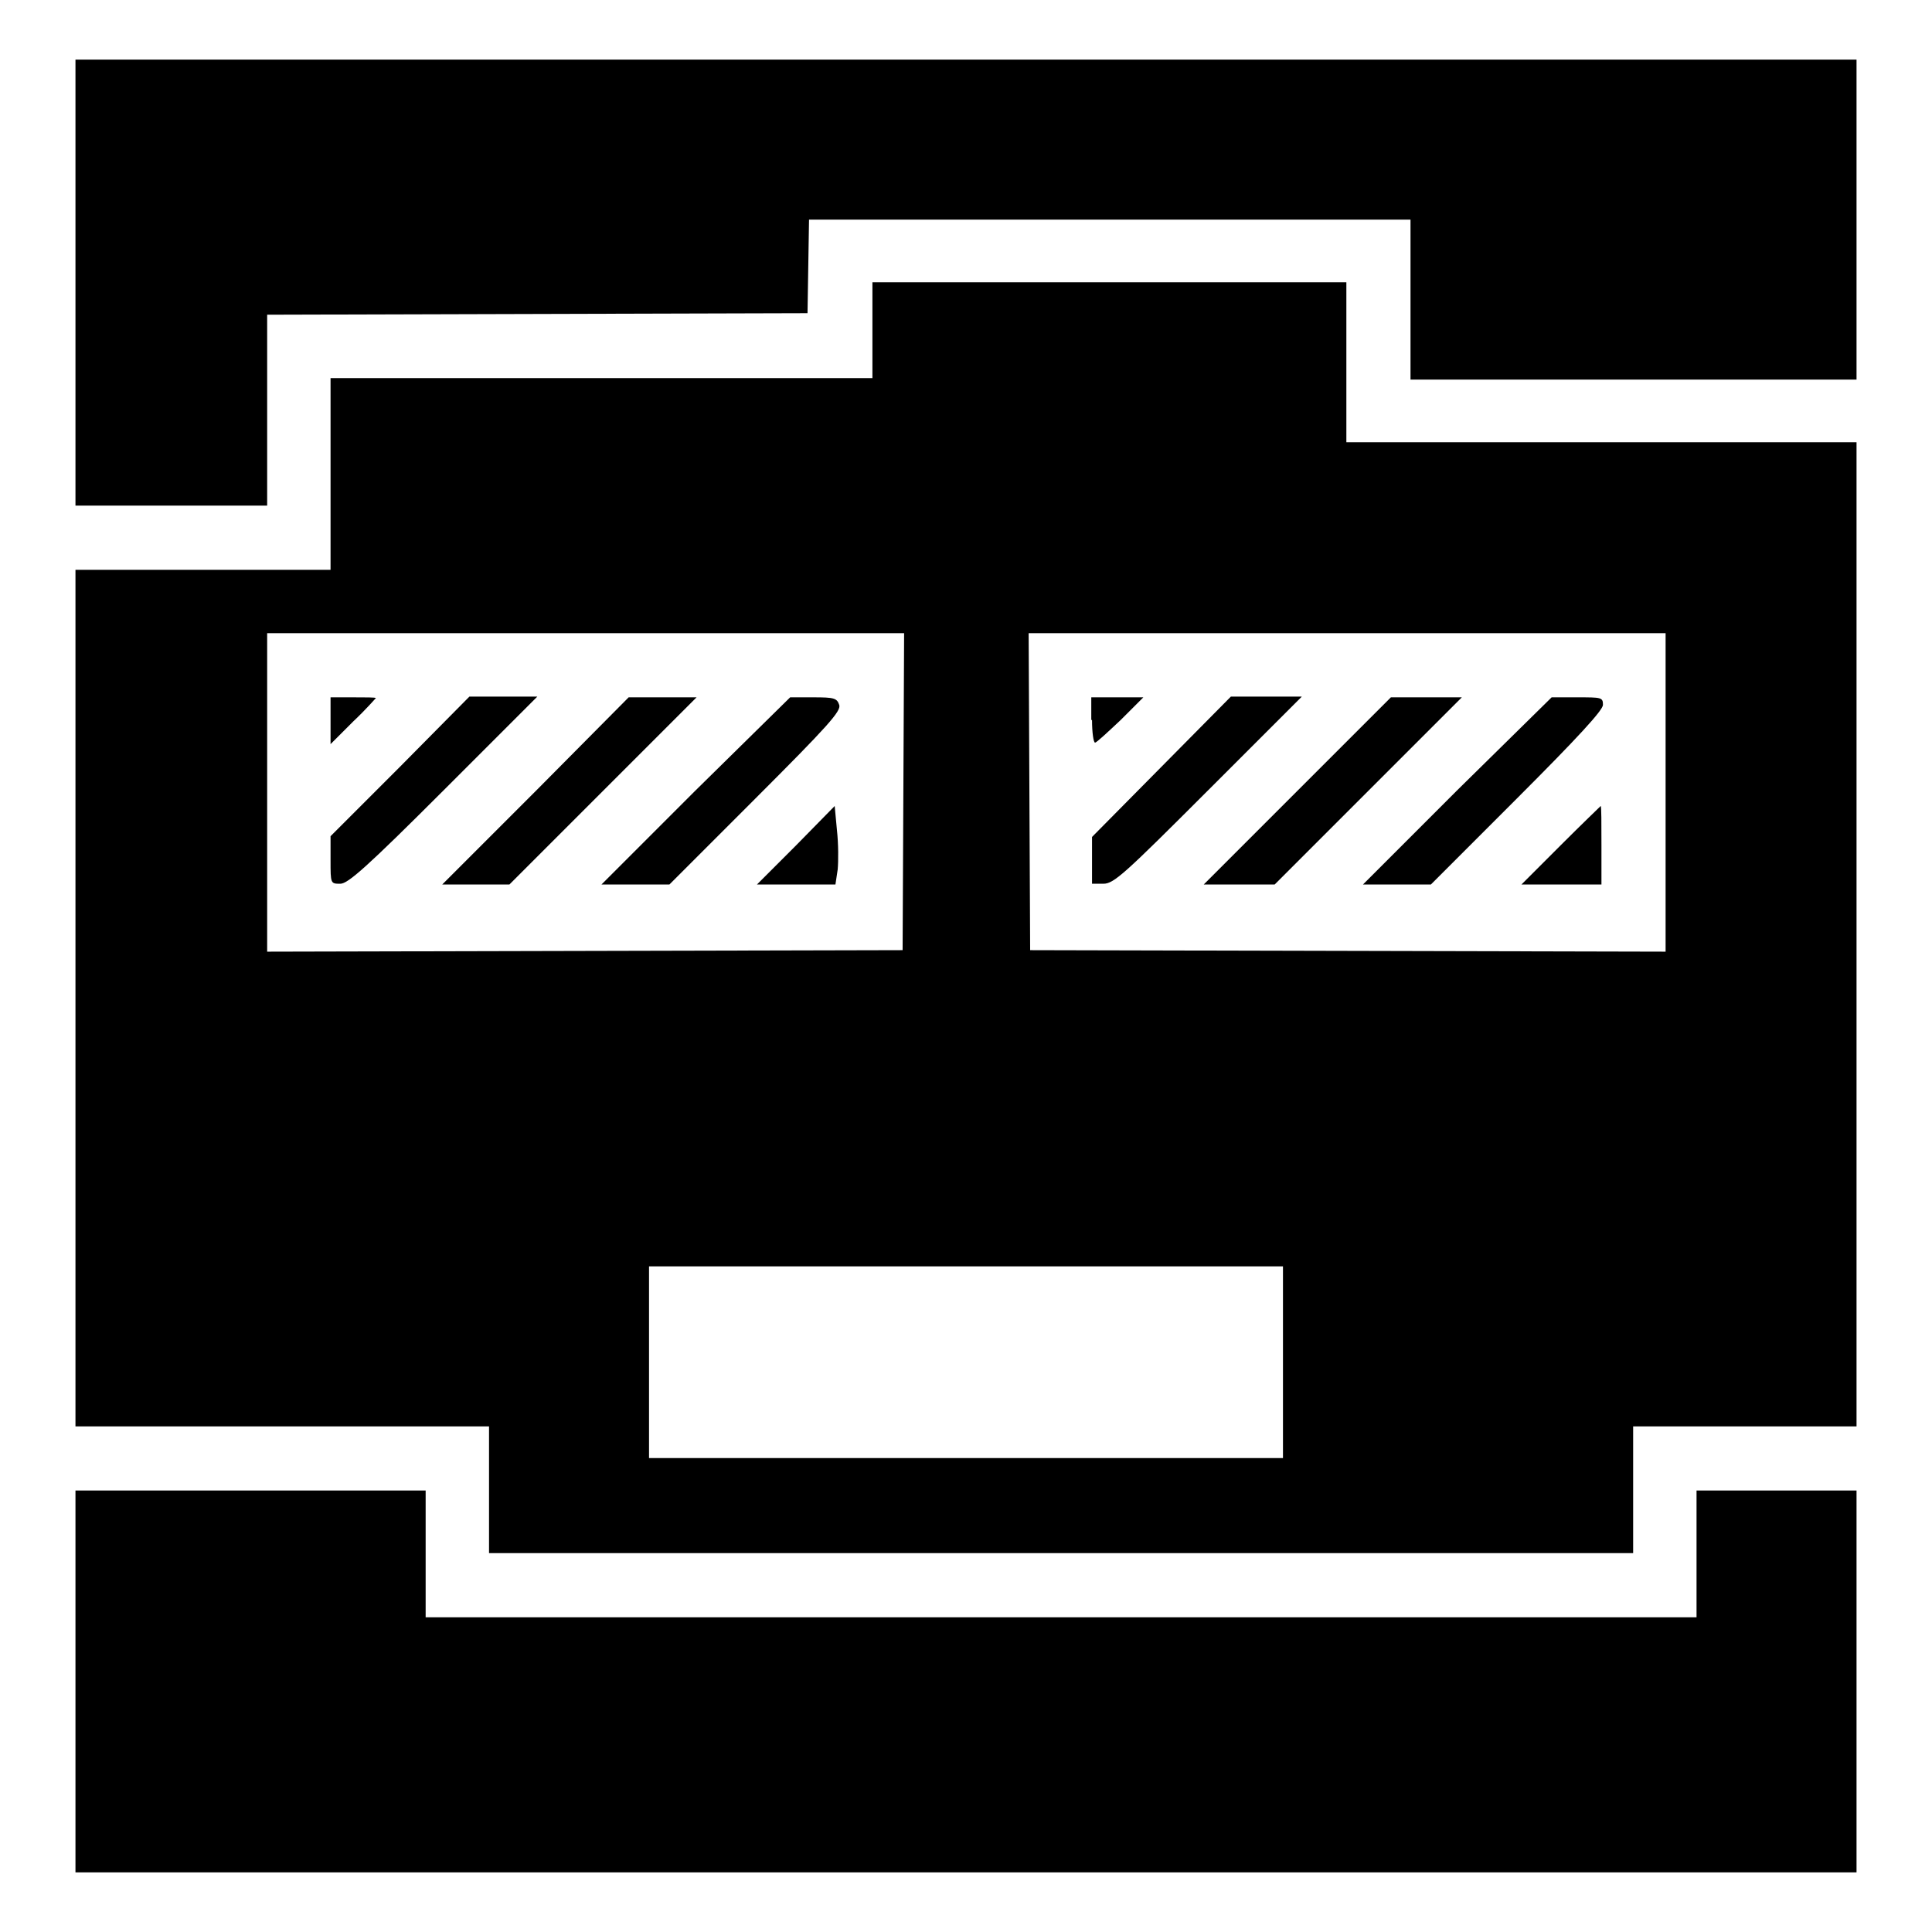
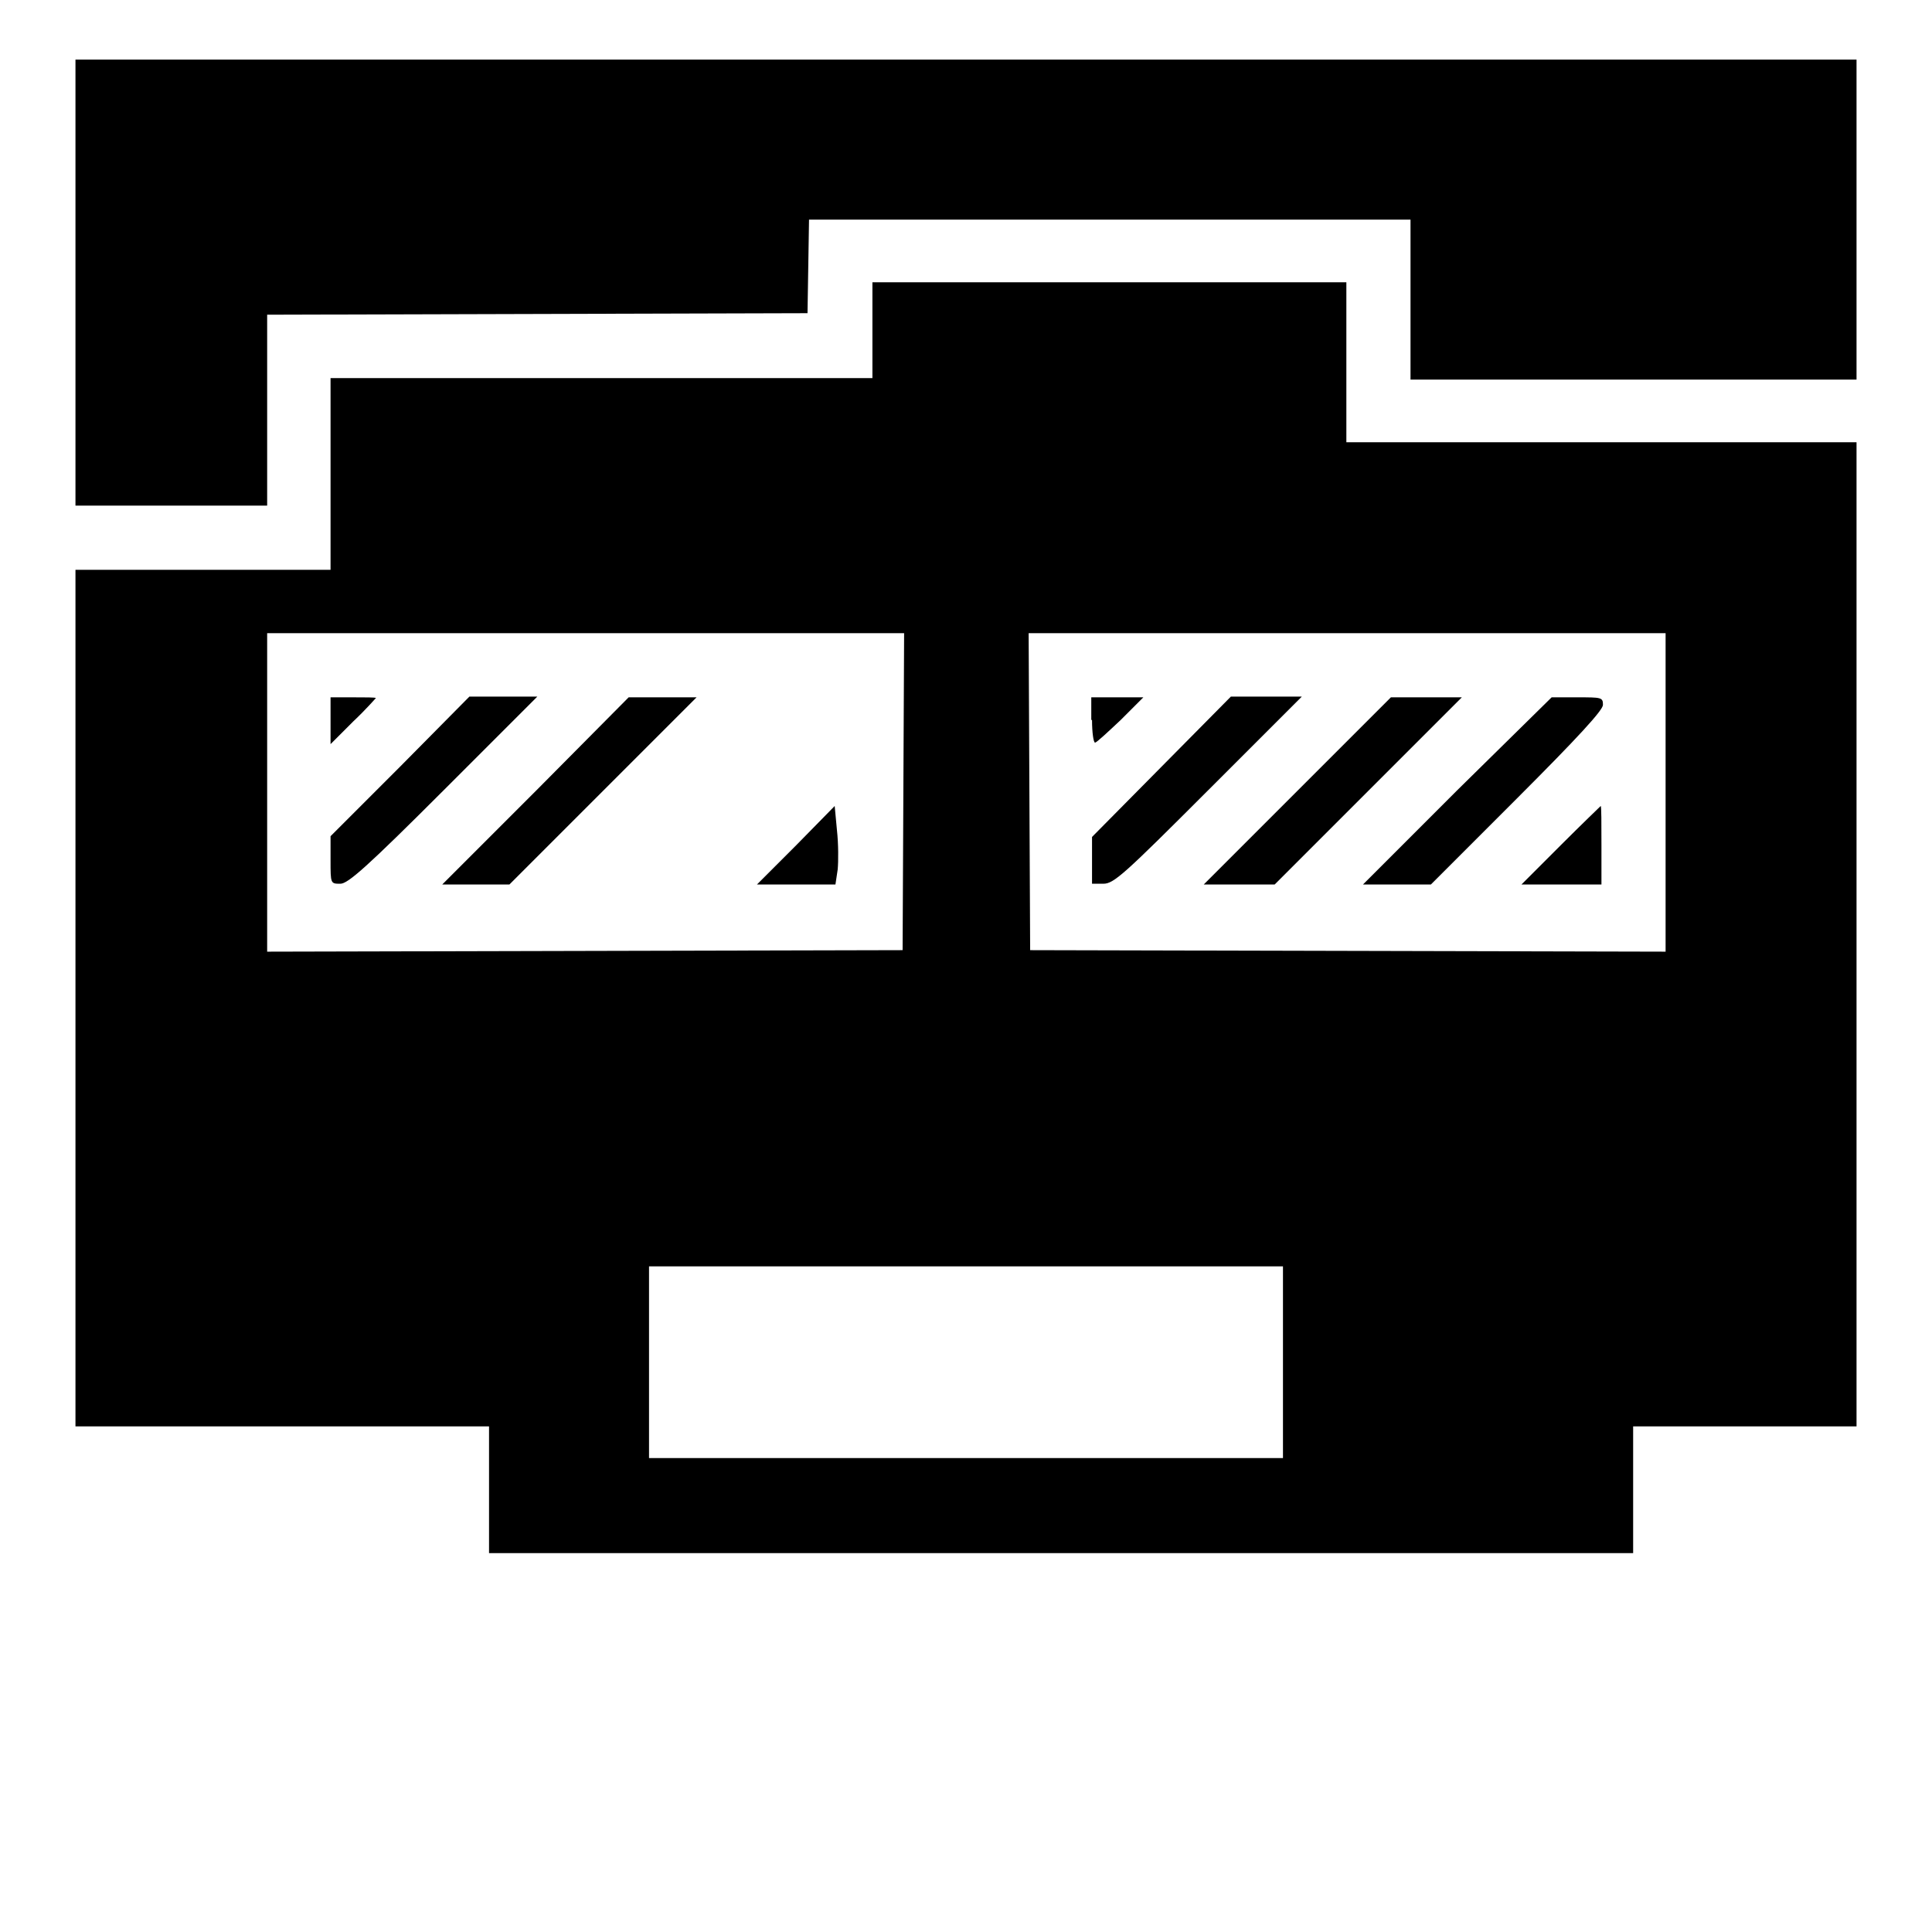
<svg xmlns="http://www.w3.org/2000/svg" version="1.1" x="0px" y="0px" viewBox="0 0 256 256" enable-background="new 0 0 256 256" xml:space="preserve">
  <g>
    <g>
      <g>
        <path fill="#000000" d="M10,37.4V67h12.7h12.7V54.3V41.7l35.8-0.1l35.8-0.1l0.1-6.2l0.1-6.2H147h39.9v10.6v10.6h29.6H246V29V7.9H128H10V37.4z" />
        <path fill="#000000" d="M115.6,43.8v6.3H79.7H43.8v12.7v12.7H26.9H10v56.8V189h27.4h27.4v8.4v8.4h75.8h75.8v-8.4V189h14.8H246v-65.2V58.6h-33.8h-33.8V48V37.4H147h-31.4V43.8z M119.7,104.9l-0.1,21L77.5,126l-42.1,0.1V105V83.9h42.2h42.2L119.7,104.9z M220.7,105v21.1l-42.1-0.1l-42.1-0.1l-0.1-21l-0.1-21h42.2h42.2L220.7,105L220.7,105z M170,180.5v12.7h-42H86v-12.7v-12.7h42h42V180.5z" />
        <path fill="#000000" d="M43.8,95.5v3.1l3-3c1.7-1.6,3-3.1,3-3.1c0-0.1-1.4-0.1-3-0.1h-3V95.5z" />
        <path fill="#000000" d="M53,101.6l-9.2,9.2v3.2c0,3.1,0,3.1,1.3,3.1c1,0,3.5-2.2,13.7-12.4l12.4-12.4h-4.5h-4.5L53,101.6z" />
        <path fill="#000000" d="M71,104.8l-12.4,12.4H63h4.5l12.4-12.4l12.4-12.4h-4.5h-4.5L71,104.8z" />
-         <path fill="#000000" d="M92.1,104.8l-12.4,12.4h4.5h4.5l11.4-11.4c9.6-9.6,11.4-11.6,11.1-12.4c-0.3-0.9-0.7-1-3.4-1h-3.1L92.1,104.8z" />
        <path fill="#000000" d="M105.5,112l-5.2,5.2h5.2h5.2l0.3-2c0.1-1.1,0.1-3.4-0.1-5.2l-0.3-3.2L105.5,112z" />
        <path fill="#000000" d="M144.7,95.4c0,1.7,0.2,3,0.4,3c0.2,0,1.7-1.4,3.4-3l3-3H148h-3.4V95.4L144.7,95.4z" />
        <path fill="#000000" d="M153.9,101.6l-9.2,9.3v3.1v3.1h1.5c1.4,0,2.8-1.3,13.9-12.4l12.4-12.4h-4.7h-4.7L153.9,101.6z" />
        <path fill="#000000" d="M171.9,104.8l-12.4,12.4h4.7h4.7l12.4-12.4l12.4-12.4H189h-4.7L171.9,104.8z" />
        <path fill="#000000" d="M193,104.8l-12.4,12.4h4.5h4.5l11.4-11.4c8.1-8.1,11.4-11.7,11.4-12.4c0-1-0.2-1-3.4-1h-3.4L193,104.8z" />
        <path fill="#000000" d="M206.8,112l-5.2,5.2h5.3h5.3V112c0-2.9,0-5.2-0.1-5.2C212,106.9,209.6,109.2,206.8,112z" />
-         <path fill="#000000" d="M10,222.8v25.3h118h118v-25.3v-25.3h-10.6h-10.6v8.4v8.4h-84.2H56.4v-8.4v-8.4H33.2H10V222.8z" />
      </g>
    </g>
  </g>
</svg>